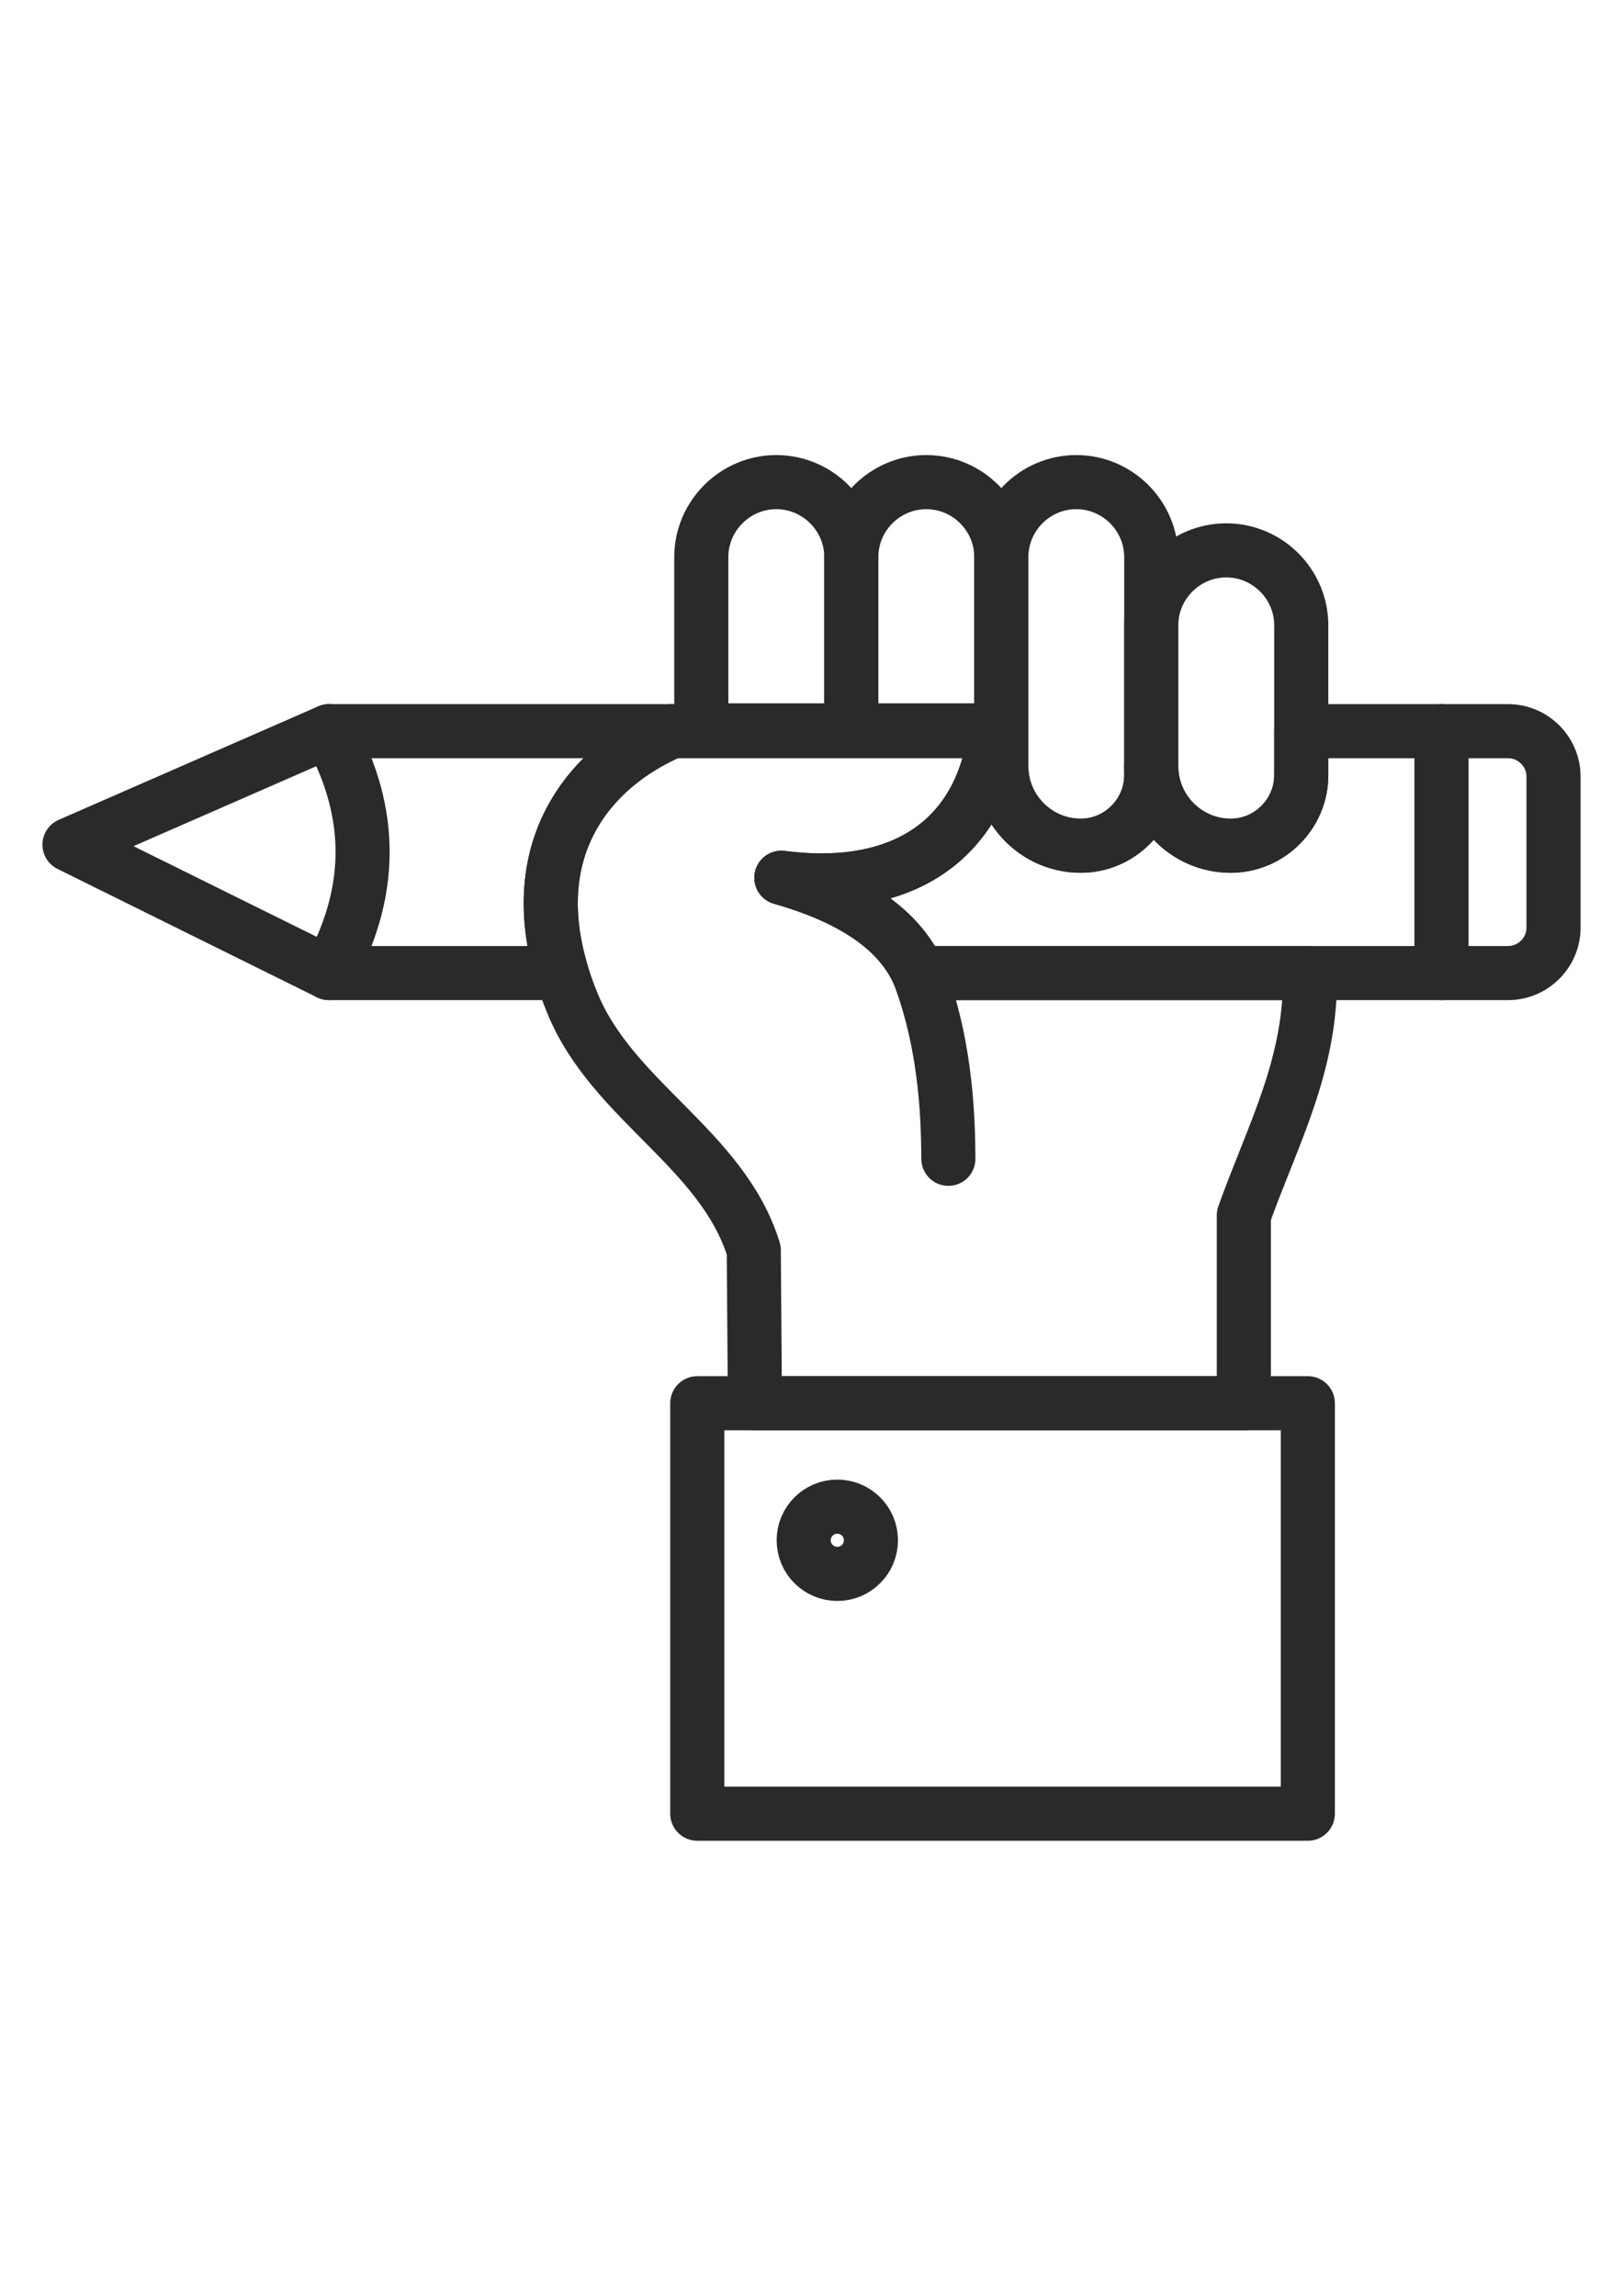
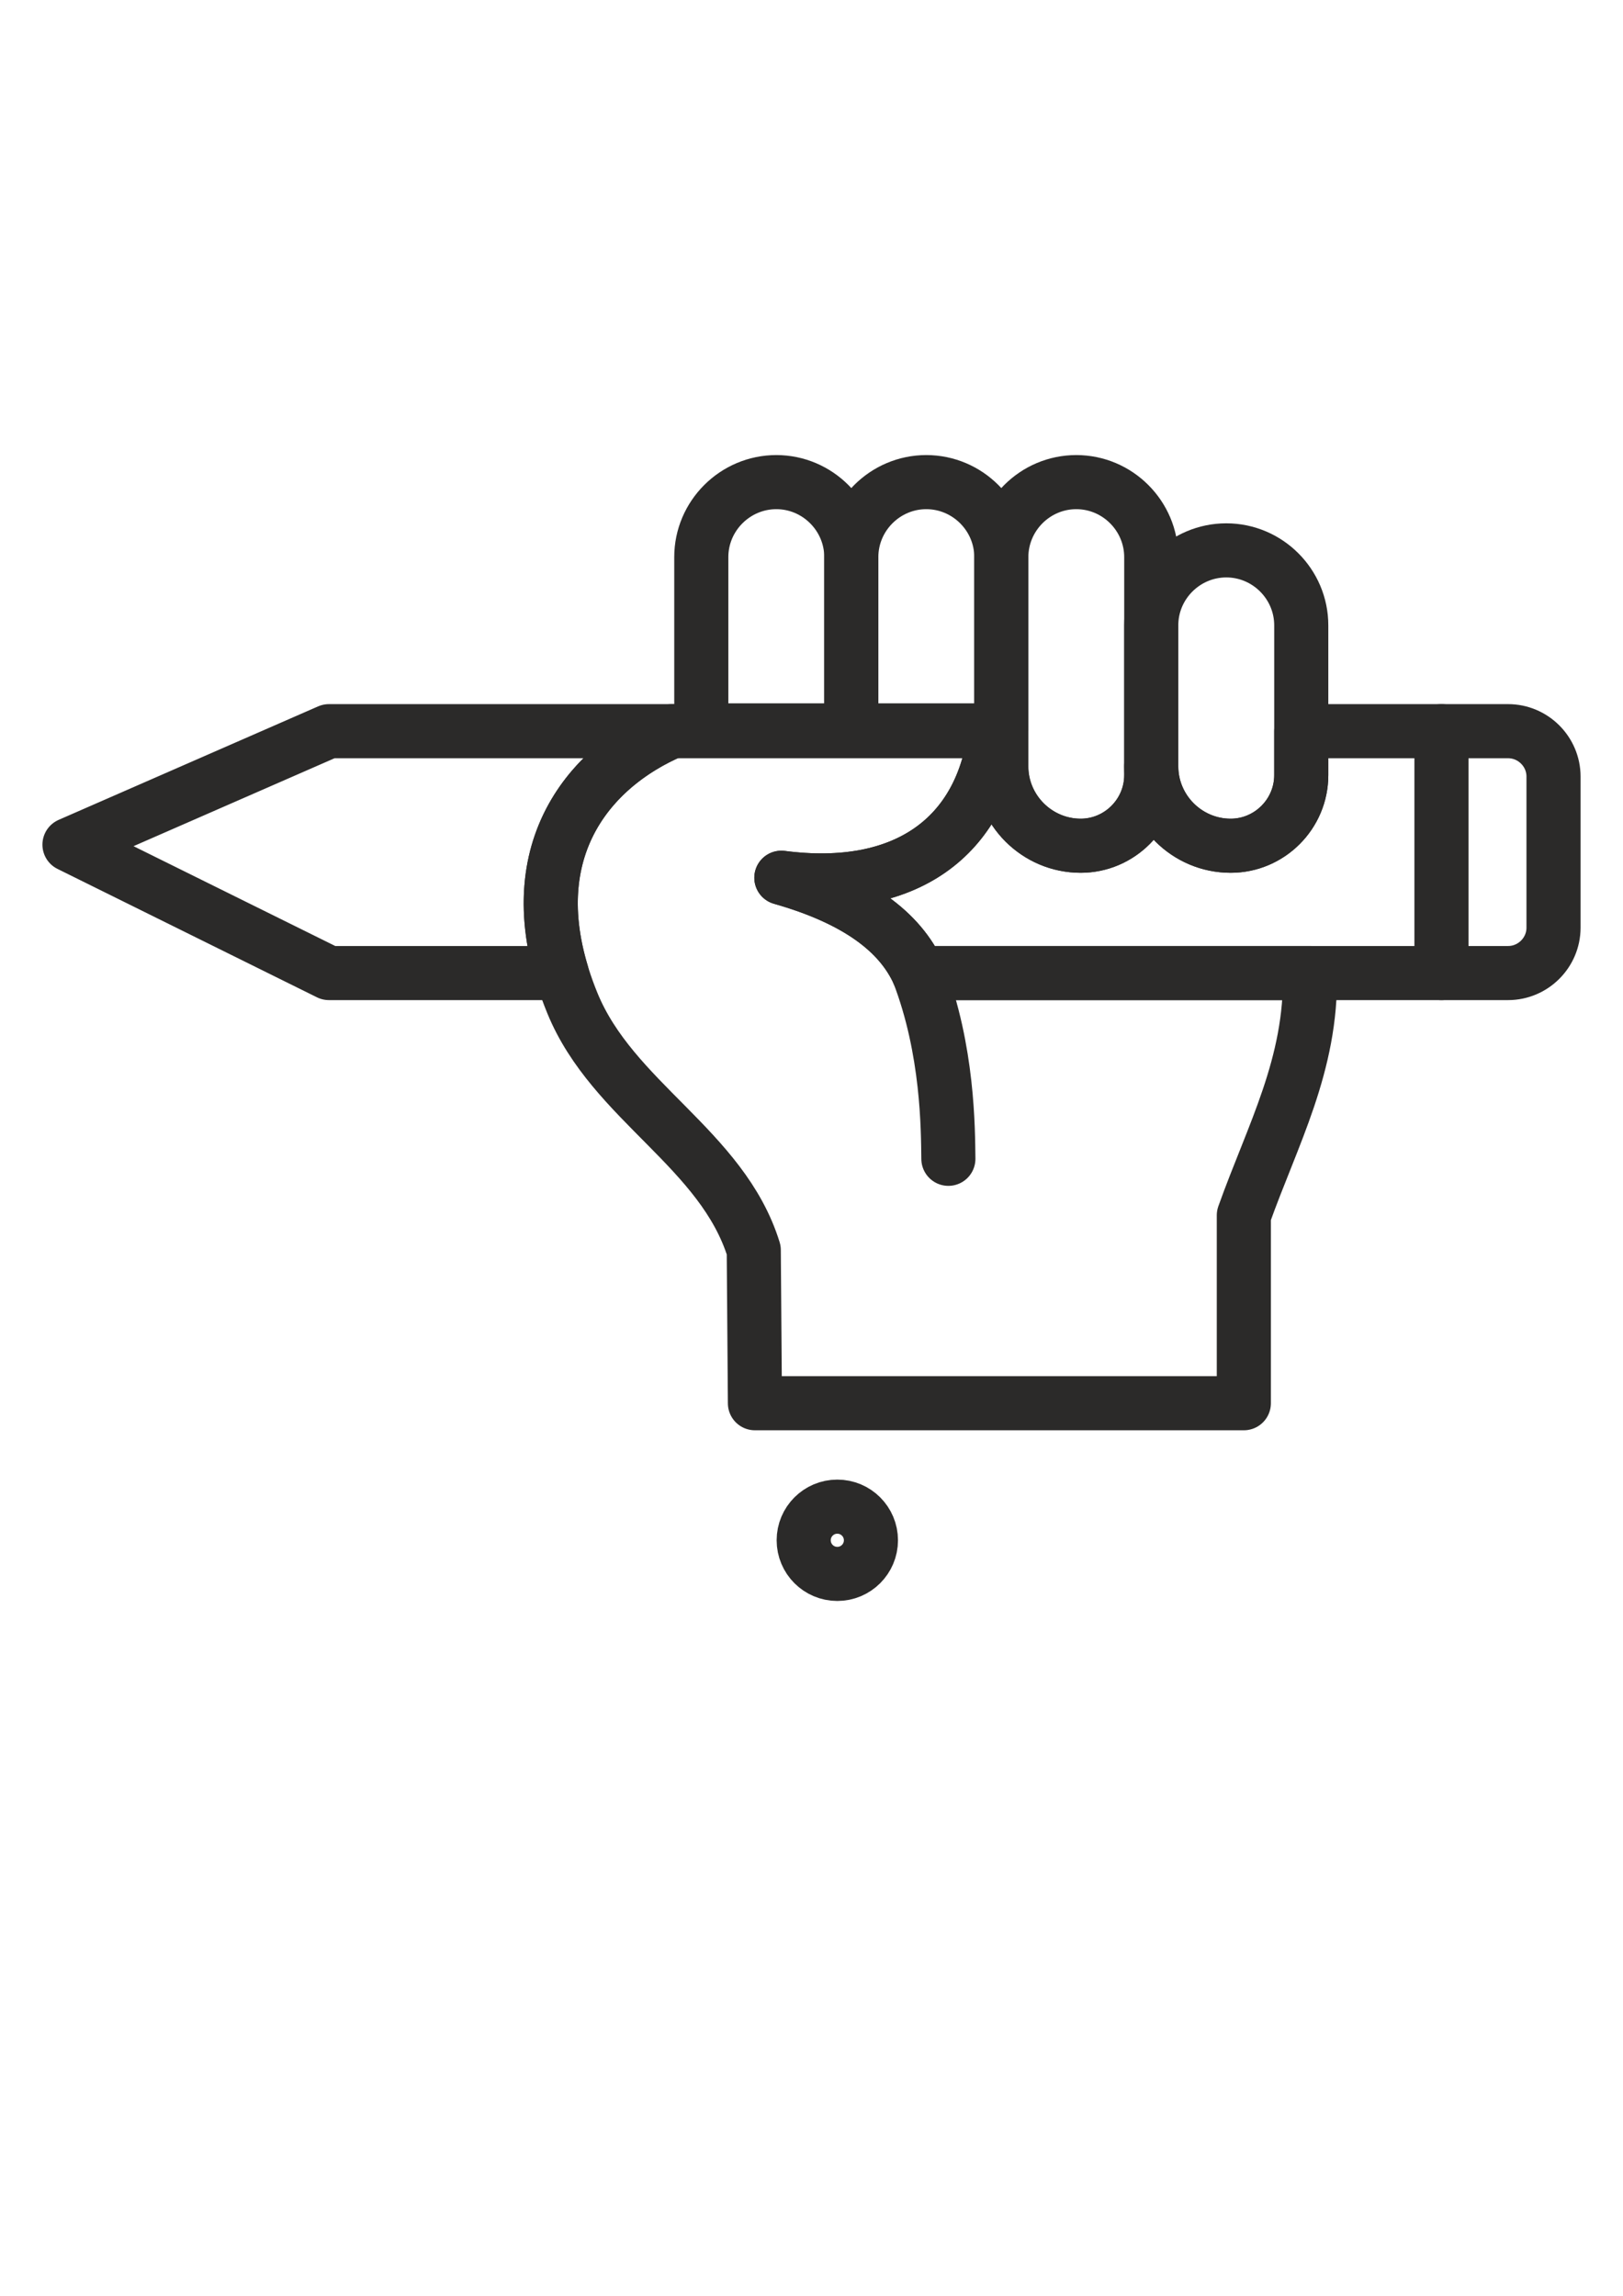
<svg xmlns="http://www.w3.org/2000/svg" xml:space="preserve" width="210mm" height="297mm" style="shape-rendering:geometricPrecision; text-rendering:geometricPrecision; image-rendering:optimizeQuality; fill-rule:evenodd; clip-rule:evenodd" viewBox="0 0 21000 29700">
  <defs>
    <style type="text/css">  .str0 {stroke:#2B2A29;stroke-width:700;stroke-linecap:round;stroke-linejoin:round} .fil0 {fill:none}  </style>
  </defs>
  <g id="Слой_x0020_1">
    <g id="_709334346160">
-       <rect class="fil0 str0" x="9022" y="18153" width="7900" height="5310" />
      <path class="fil0 str0" d="M4256 9459l4440 0c-1025,437 -1928,1465 -1428,3129l-3012 0 -3357 -1661 3357 -1468zm8621 0l78 0 0 455c0,565 463,1027 1028,1027l0 0c502,0 913,-411 913,-913l0 -114c0,565 462,1027 1027,1027l1 0c502,0 913,-411 913,-913l0 -569 2676 0c323,0 588,264 588,587l0 1955c0,323 -265,587 -588,587l-2564 0 -5064 0c-238,-529 -791,-953 -1775,-1233 1604,209 2605,-527 2767,-1896z" />
-       <path class="fil0 str0" d="M4256 9459c605,1086 556,2126 0,3129" />
      <line class="fil0 str0" x1="18651" y1="9459" x2="18651" y2="12588" />
      <path class="fil0 str0" d="M9074 9449l1941 0 0 -2242c0,-533 -437,-970 -970,-970l0 0c-534,0 -971,437 -971,970l0 2242z" />
      <path class="fil0 str0" d="M11015 9449l1941 0 0 -2242c0,-533 -437,-970 -971,-970l0 0c-533,0 -970,437 -970,970l0 2242z" />
      <path class="fil0 str0" d="M13983 10941l0 0c502,0 913,-411 913,-913l0 -2820c0,-534 -436,-971 -970,-971l0 0c-534,0 -970,437 -970,971l0 2706c0,565 462,1027 1027,1027z" />
      <path class="fil0 str0" d="M15923 10941l1 0c502,0 913,-411 913,-913l0 -1938c0,-534 -437,-970 -970,-970l0 0c-534,0 -971,436 -971,970l0 1824c0,565 462,1027 1027,1027z" />
-       <path class="fil0 str0" d="M9768 18153l6326 0 0 -2431c372,-1043 879,-1947 855,-3134l-5064 0c-238,-529 -791,-953 -1775,-1233 1604,209 2605,-527 2767,-1896l-4181 0c-1102,470 -2064,1624 -1290,3518 520,1271 1941,1883 2347,3195l15 1981z" />
+       <path class="fil0 str0" d="M9768 18153l6326 0 0 -2431c372,-1043 879,-1947 855,-3134l-5064 0c-238,-529 -791,-953 -1775,-1233 1604,209 2605,-527 2767,-1896l-4181 0c-1102,470 -2064,1624 -1290,3518 520,1271 1941,1883 2347,3195l15 1981" />
      <path class="fil0 str0" d="M11885 12588c384,996 381,2024 386,2403" />
      <circle class="fil0 str0" cx="10834" cy="19926" r="435" />
    </g>
  </g>
</svg>